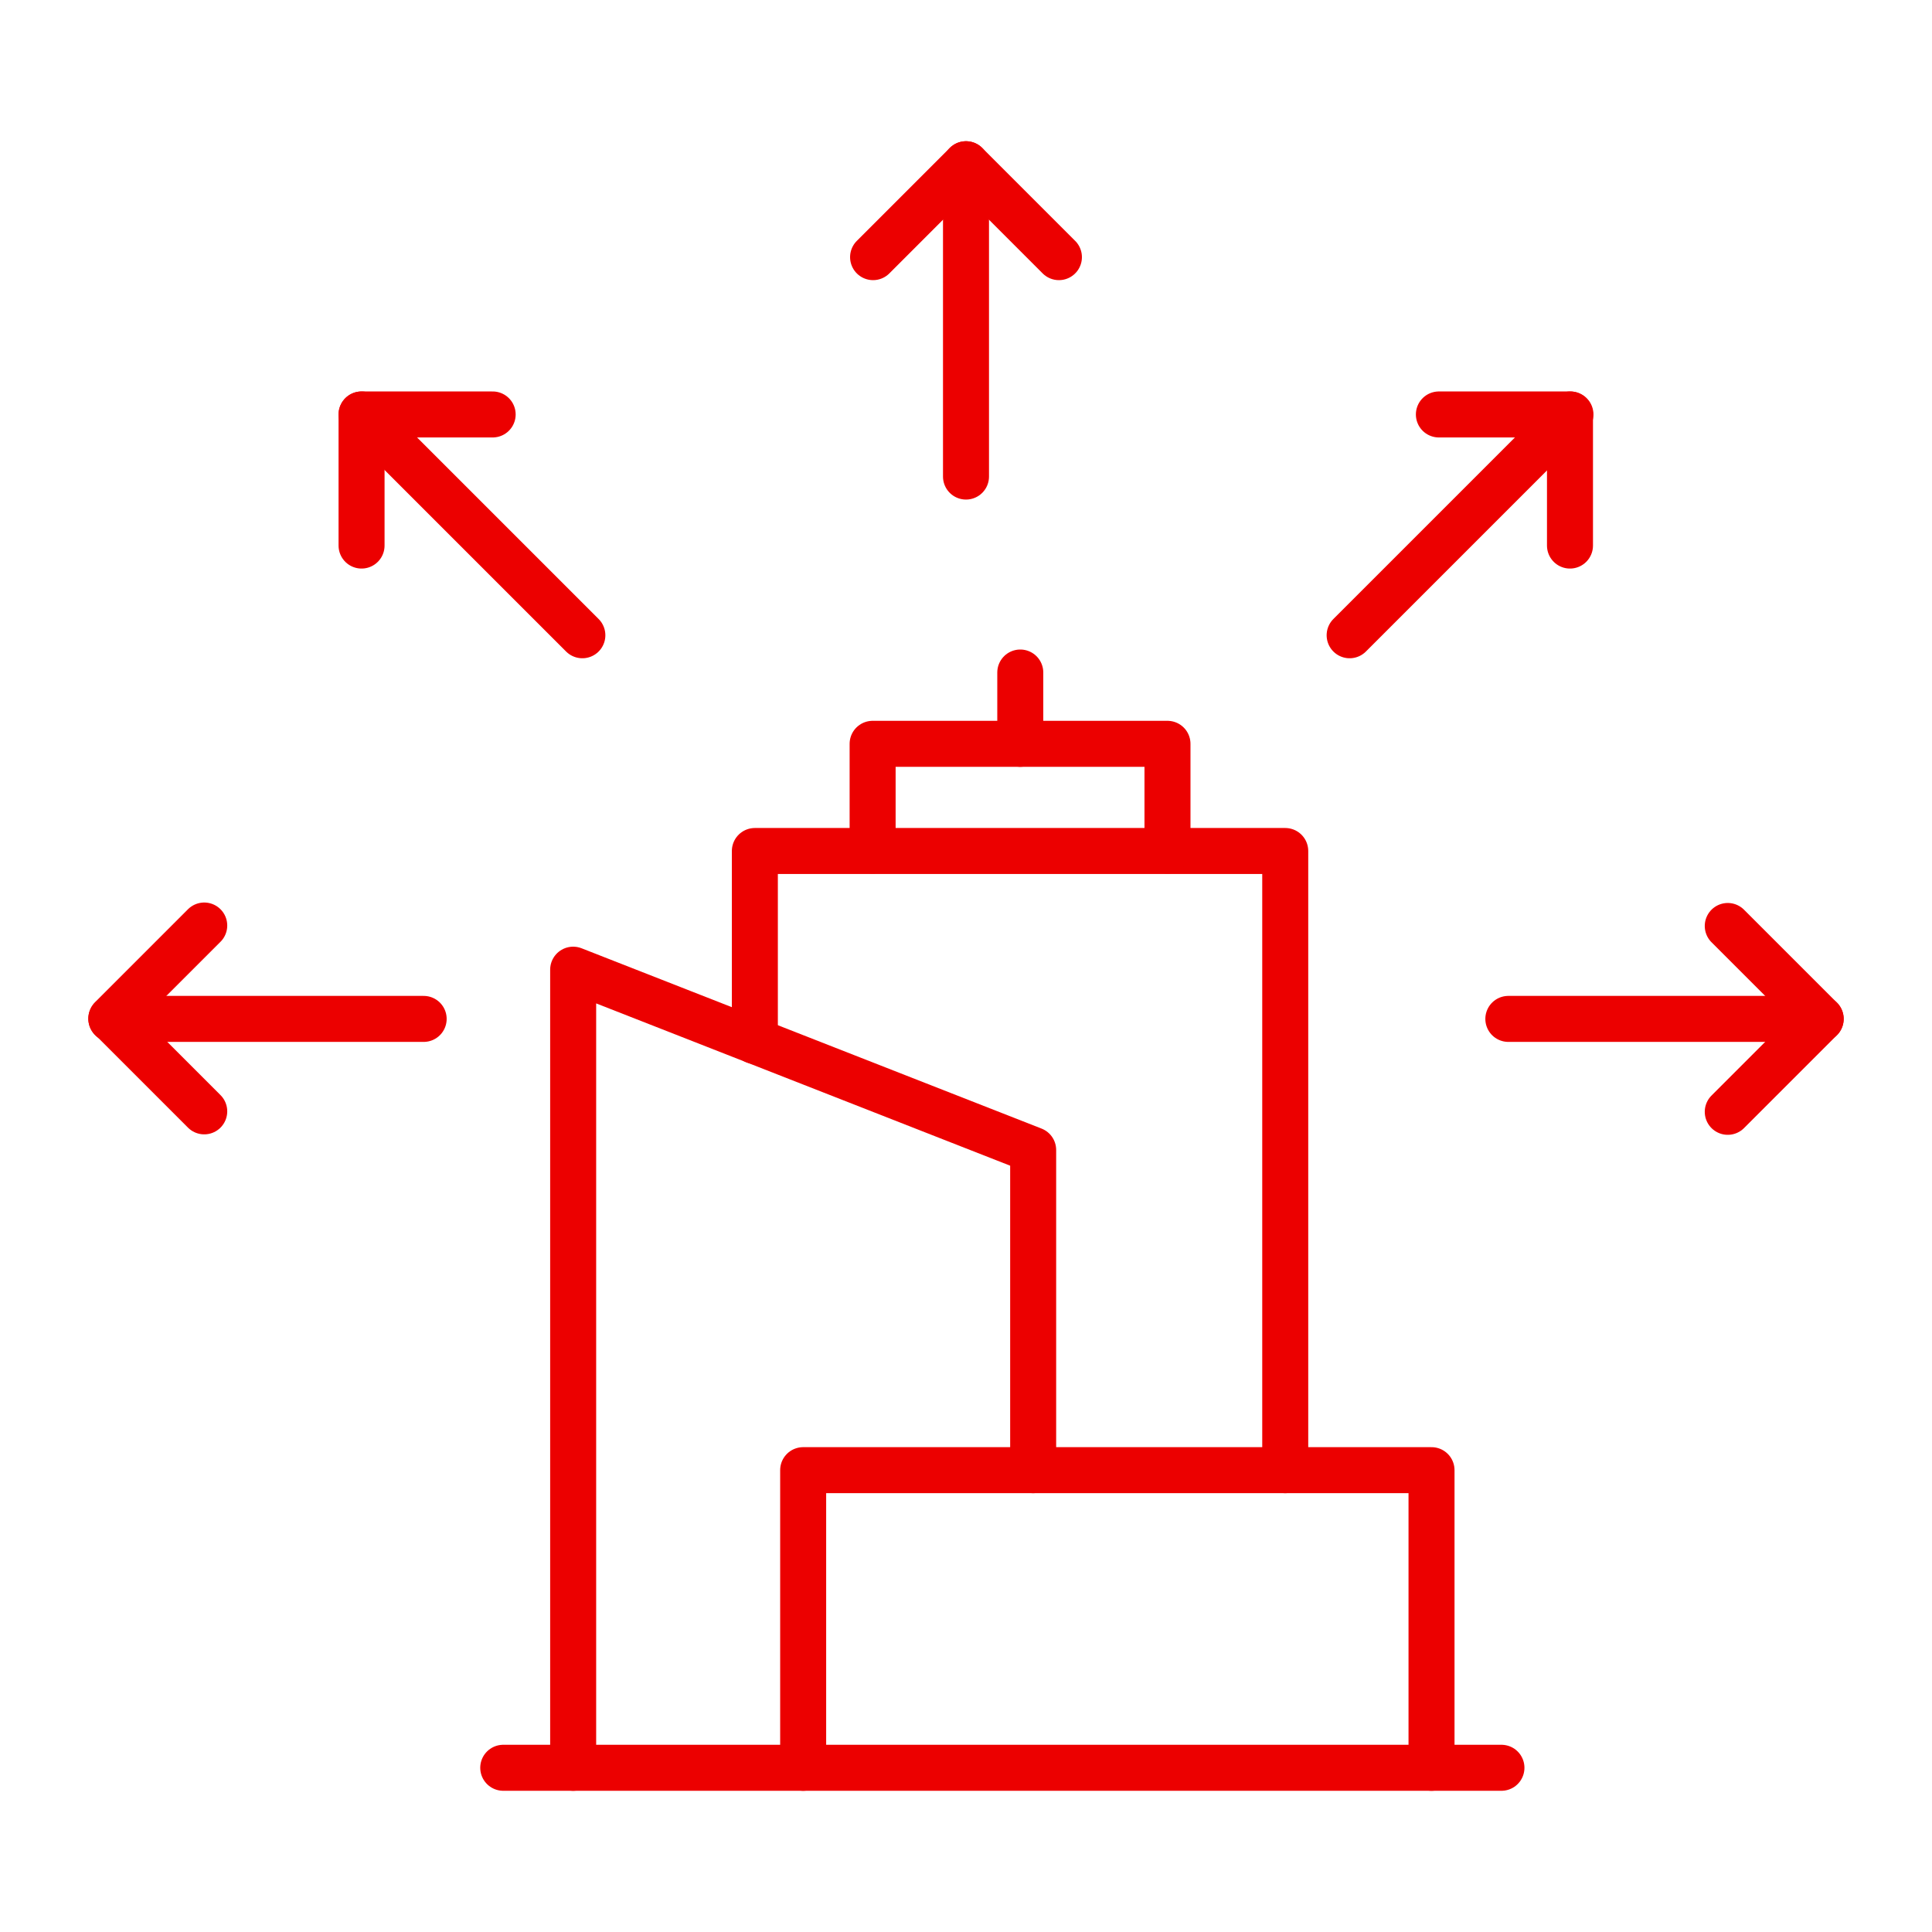
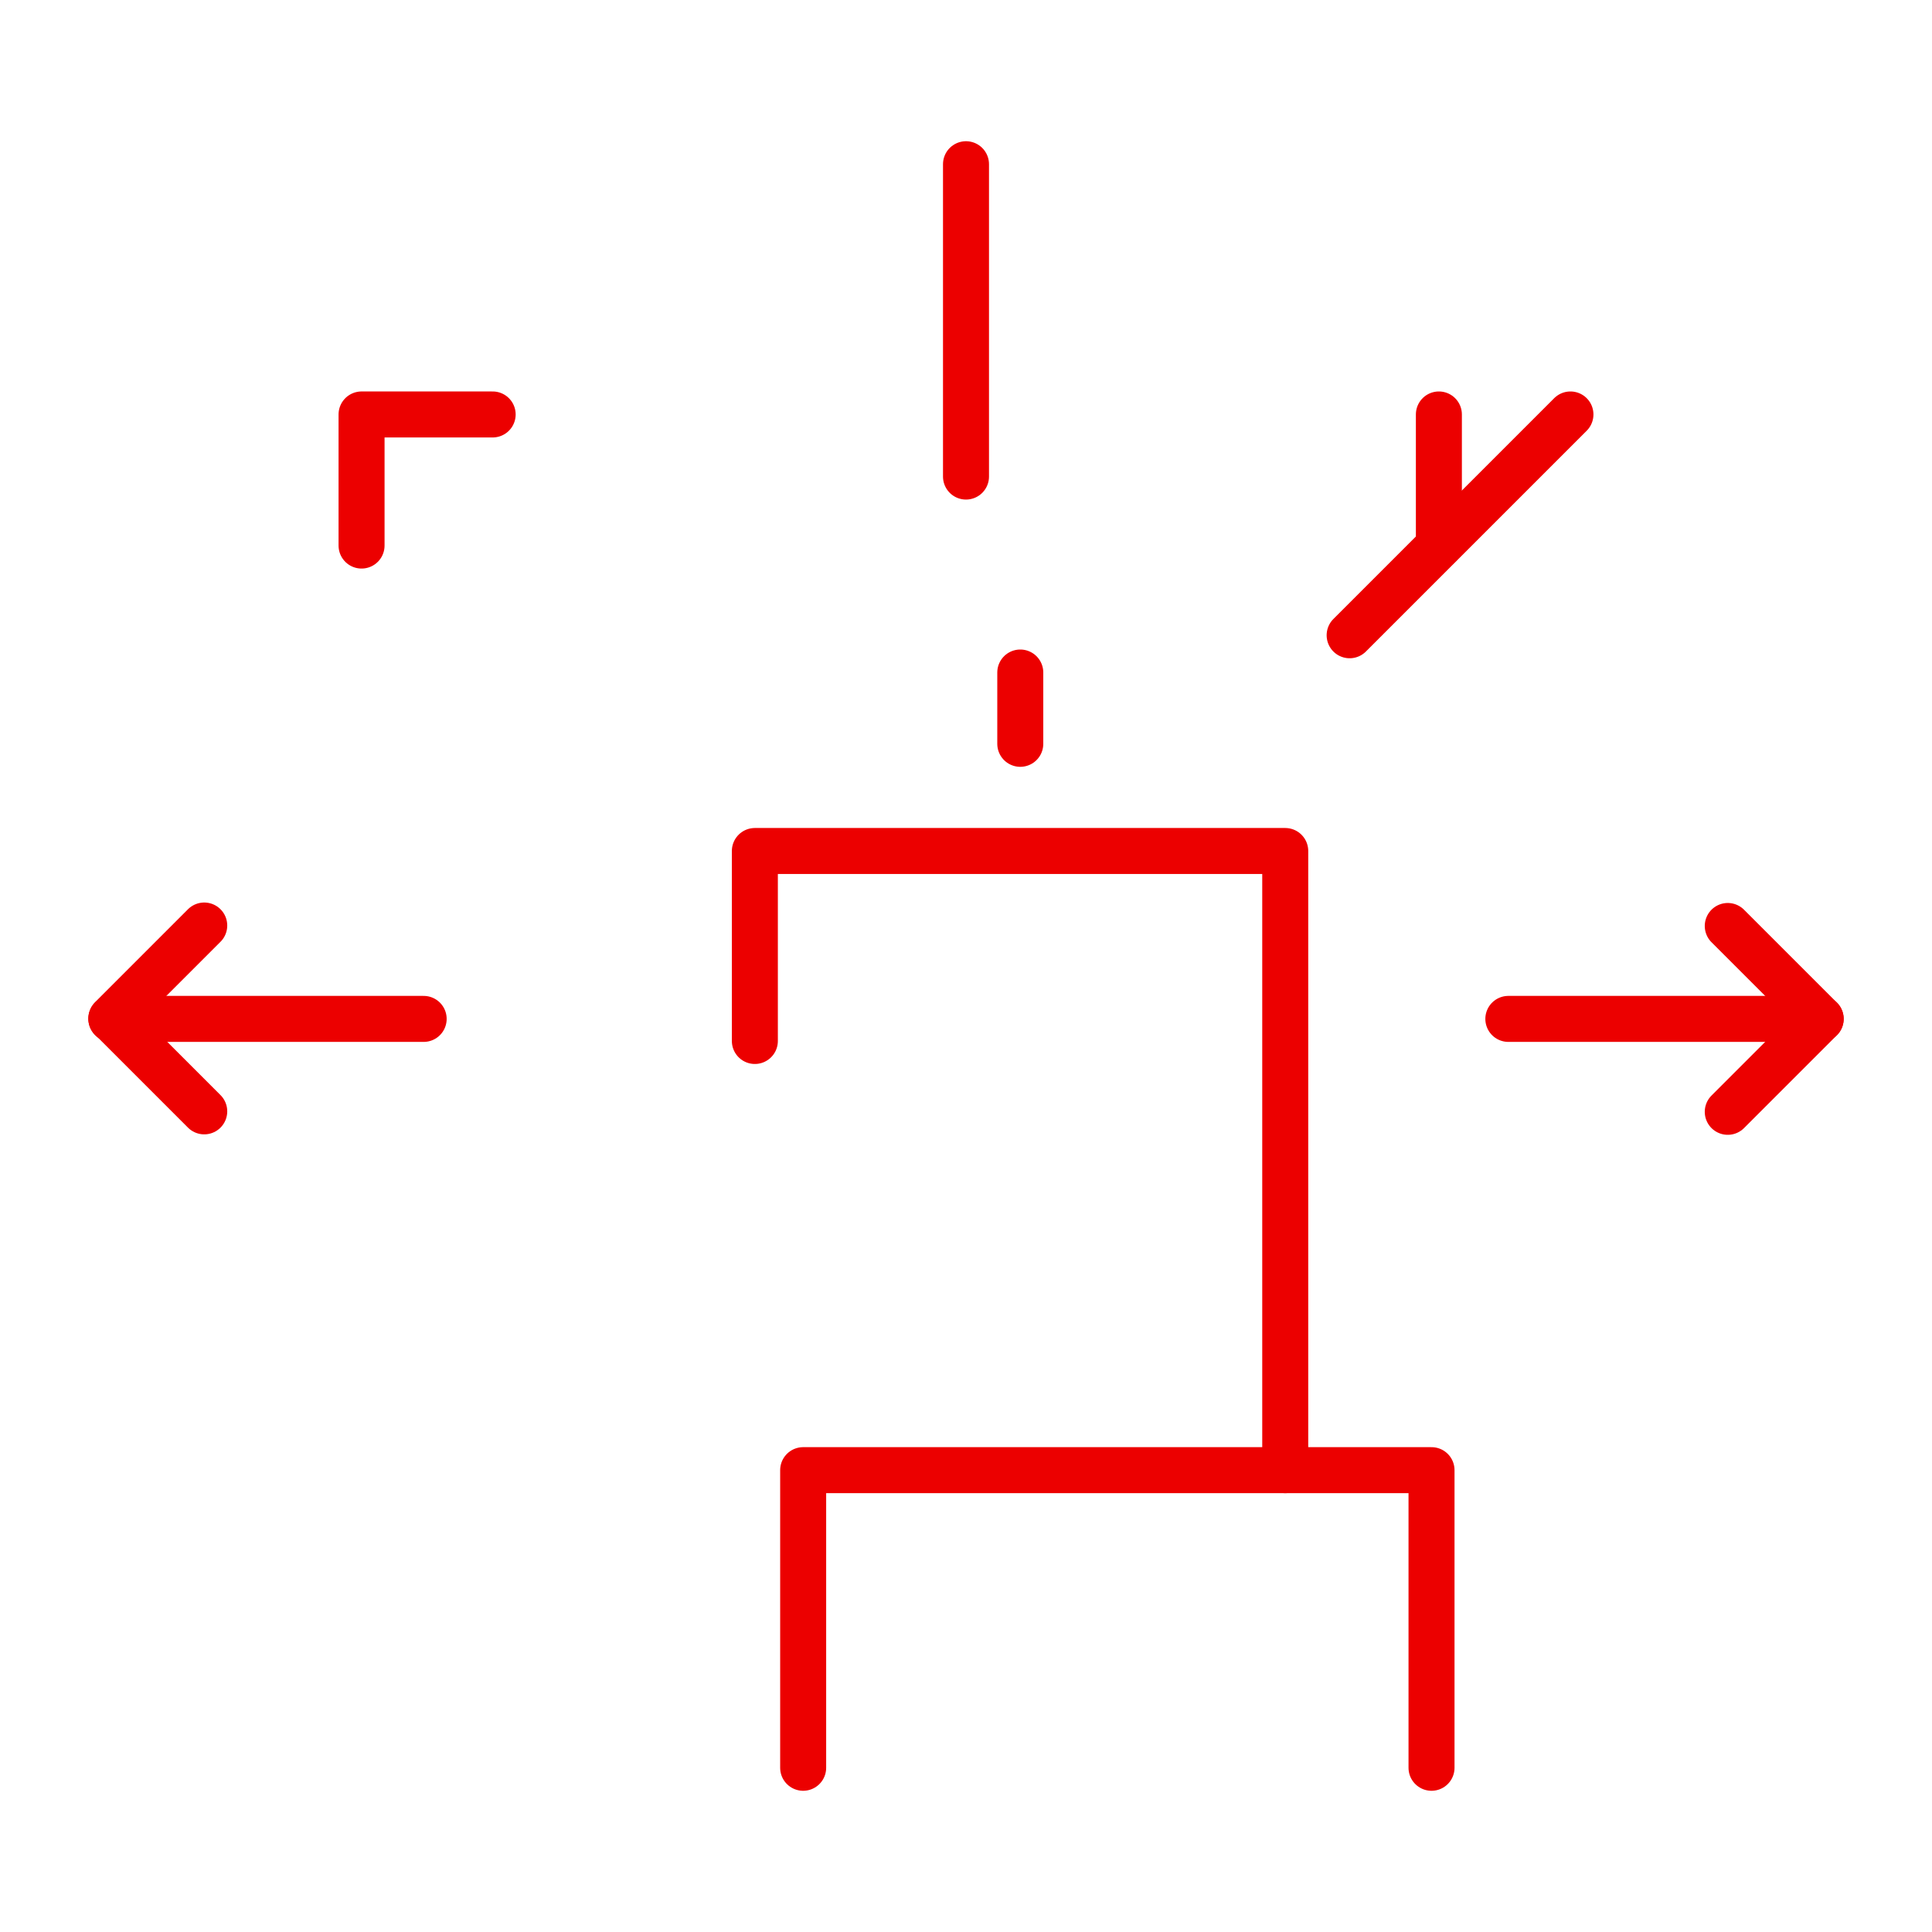
<svg xmlns="http://www.w3.org/2000/svg" id="Warstwa_1" data-name="Warstwa 1" viewBox="0 0 42 42">
-   <path d="M18.98,5.59l2.02-2.02,2.02,2.02" fill="none" stroke="#ec0000" stroke-linecap="round" stroke-linejoin="round" />
  <path d="M21,3.57v6.79" fill="none" stroke="#ec0000" stroke-linecap="round" stroke-linejoin="round" />
  <path d="M37.56,20.13l2.02,2.02-2.02,2.02" fill="none" stroke="#ec0000" stroke-linecap="round" stroke-linejoin="round" />
  <path d="M39.58,22.15h-6.79" fill="none" stroke="#ec0000" stroke-linecap="round" stroke-linejoin="round" />
  <path d="M4.44,24.16l-2.02-2.02,2.02-2.02" fill="none" stroke="#ec0000" stroke-linecap="round" stroke-linejoin="round" />
  <path d="M2.42,22.15h6.79" fill="none" stroke="#ec0000" stroke-linecap="round" stroke-linejoin="round" />
-   <path d="M31.28,9.01h2.85v2.85" fill="none" stroke="#ec0000" stroke-linecap="round" stroke-linejoin="round" />
+   <path d="M31.28,9.01v2.85" fill="none" stroke="#ec0000" stroke-linecap="round" stroke-linejoin="round" />
  <path d="M34.14,9.01l-4.8,4.8" fill="none" stroke="#ec0000" stroke-linecap="round" stroke-linejoin="round" />
  <path d="M7.86,11.86v-2.85h2.85" fill="none" stroke="#ec0000" stroke-linecap="round" stroke-linejoin="round" />
-   <path d="M7.86,9.01l4.8,4.8" fill="none" stroke="#ec0000" stroke-linecap="round" stroke-linejoin="round" />
-   <path d="M12.46,38.43v-17.35l10,3.92v6.96" fill="none" stroke="#ec0000" stroke-linecap="round" stroke-linejoin="round" />
  <path d="M31.12,38.43v-6.47h-13.66v6.47" fill="none" stroke="#ec0000" stroke-linecap="round" stroke-linejoin="round" />
  <path d="M16.41,22.63v-4.13h11.53v13.46" fill="none" stroke="#ec0000" stroke-linecap="round" stroke-linejoin="round" />
-   <path d="M18.97,18.49v-2.32h6.41v2.32" fill="none" stroke="#ec0000" stroke-linecap="round" stroke-linejoin="round" />
  <path d="M22.18,16.17v-1.55" fill="none" stroke="#ec0000" stroke-linecap="round" stroke-linejoin="round" />
-   <path d="M10.94,38.43h21.7" fill="none" stroke="#ec0000" stroke-linecap="round" stroke-linejoin="round" />
</svg>